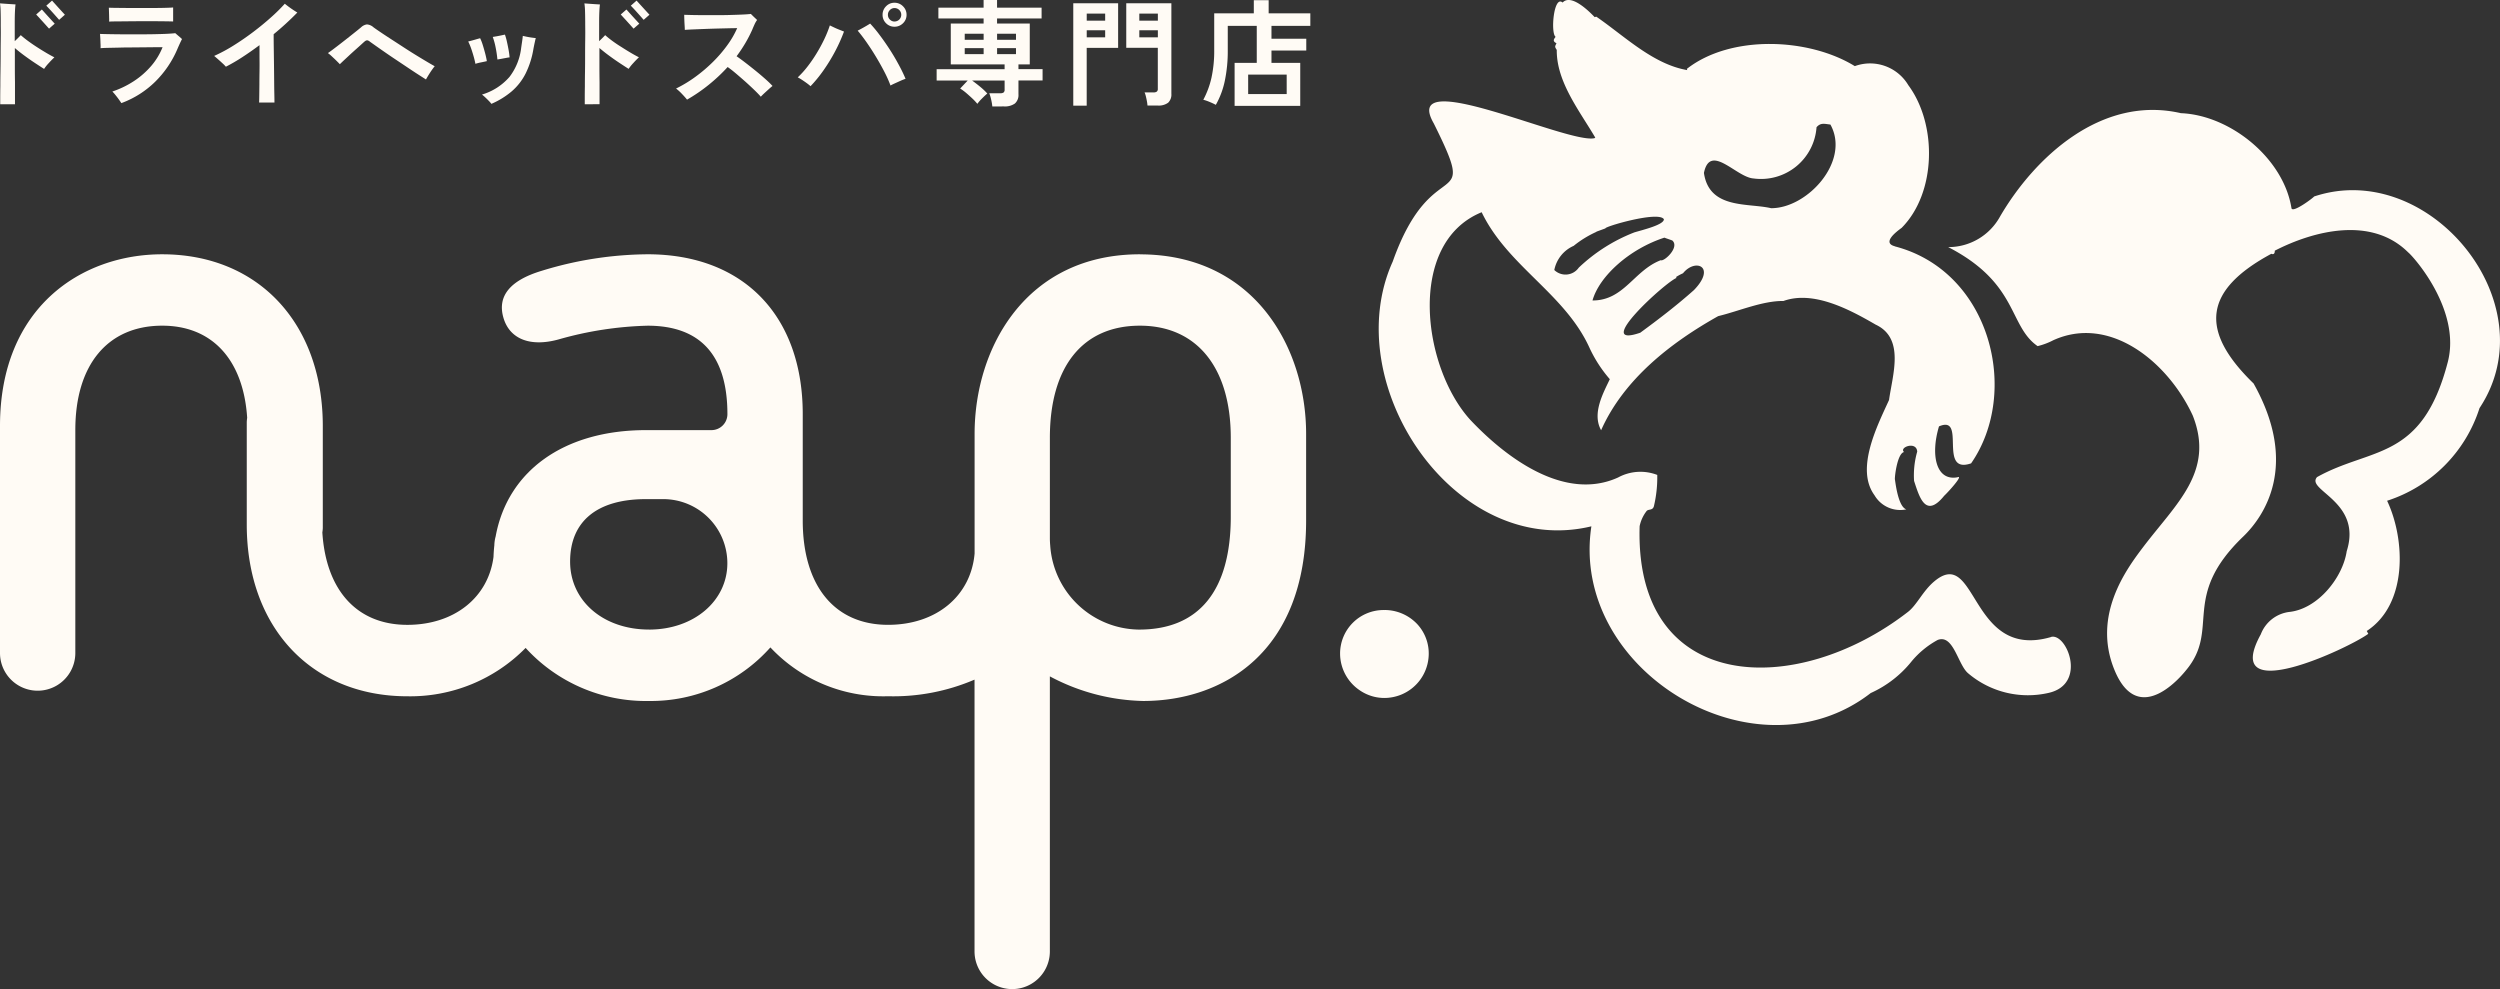
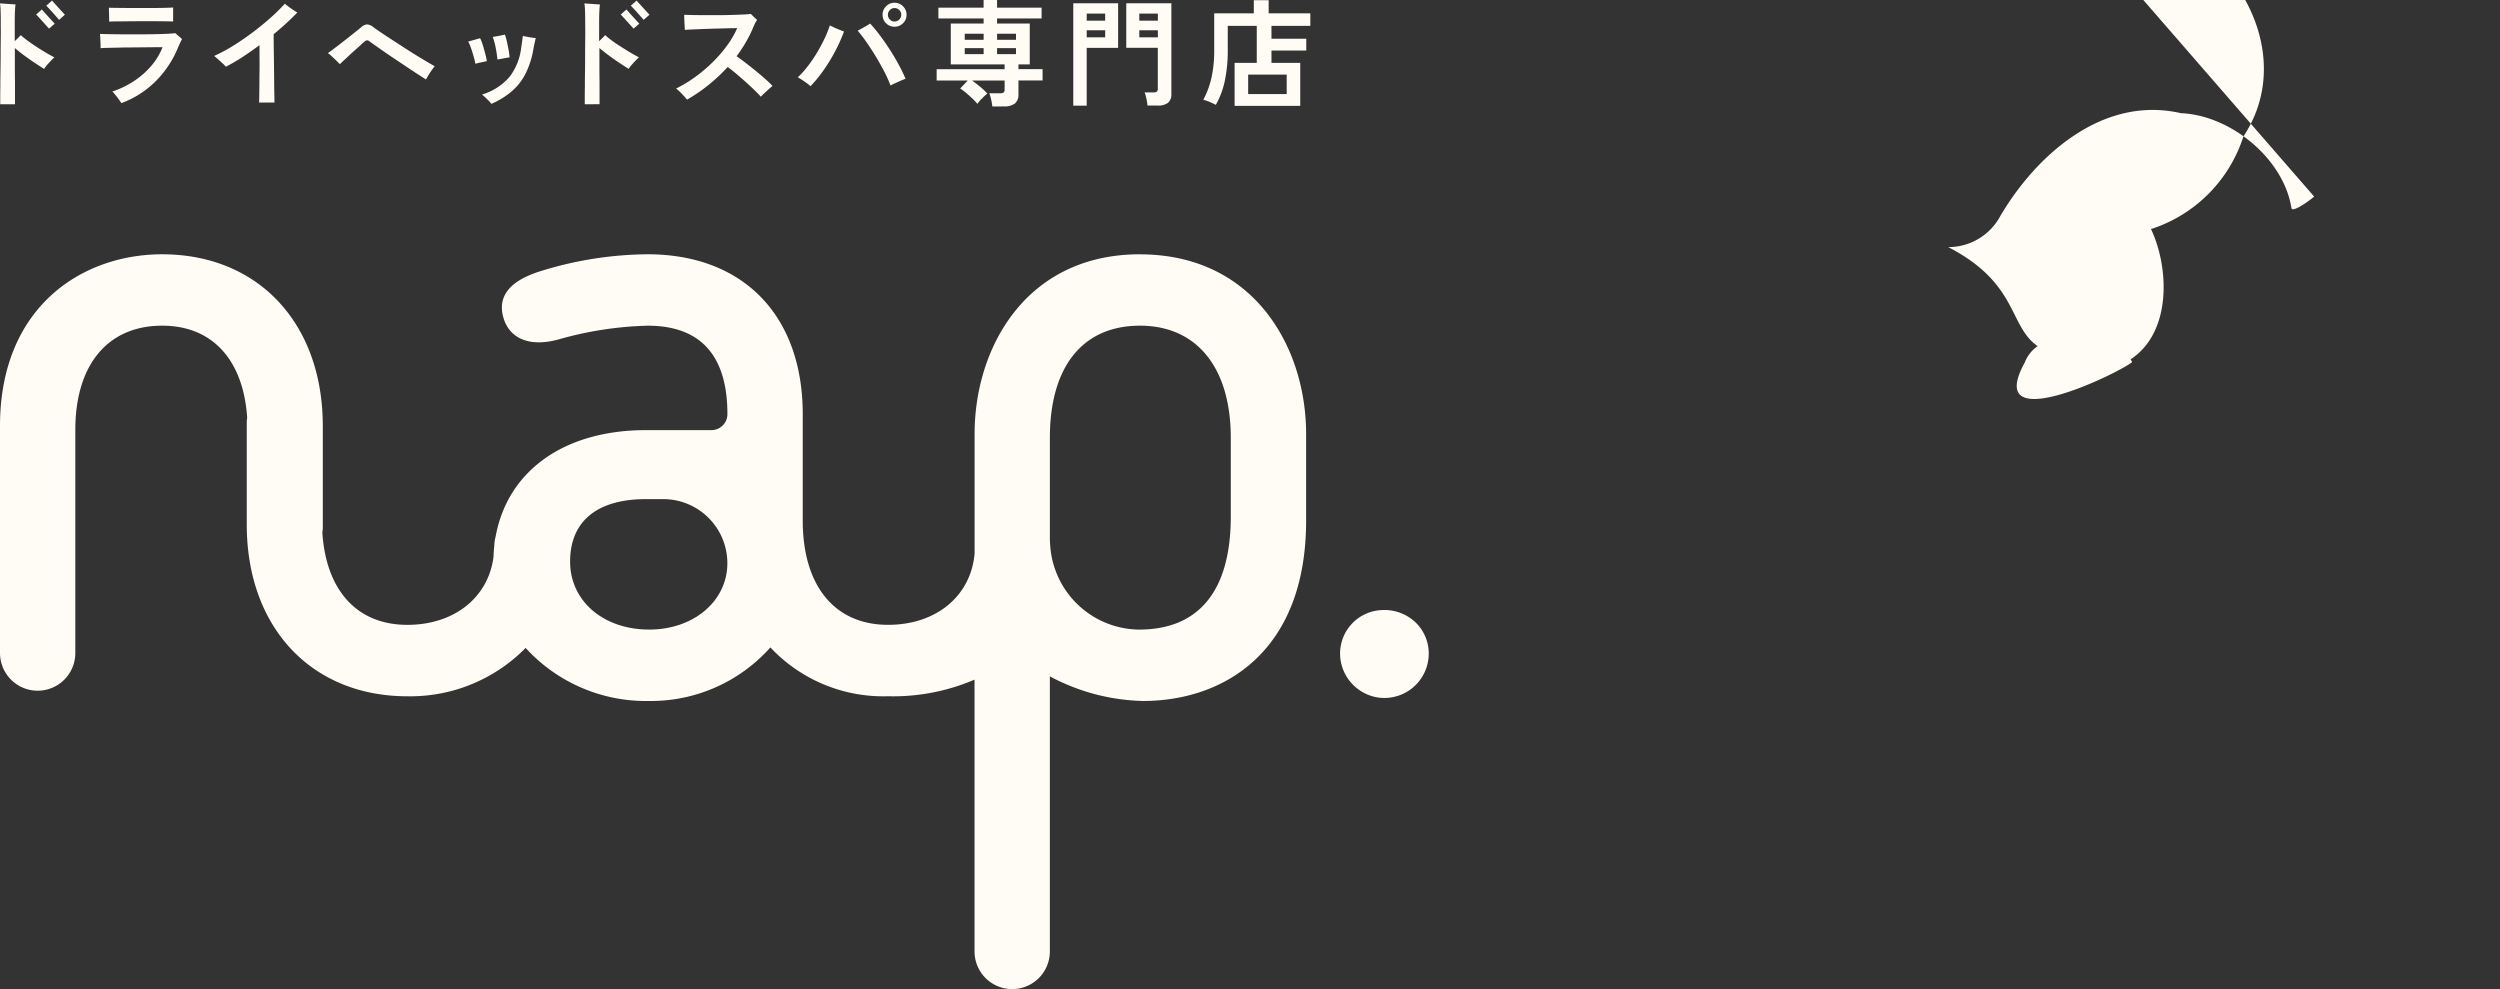
<svg xmlns="http://www.w3.org/2000/svg" width="176.931" height="70" viewBox="0 0 176.931 70">
  <rect x="0" y="0" width="176.931" height="70" fill="#333333" stroke="none" />
  <defs>
    <clipPath id="clip-path">
      <rect id="長方形_1" data-name="長方形 1" width="176.931" height="70" fill="#fffbf5" />
    </clipPath>
    <clipPath id="clip-path-2">
      <rect id="長方形_9" data-name="長方形 9" width="92.736" height="7.535" fill="#fffbf5" />
    </clipPath>
  </defs>
  <g id="グループ_122" data-name="グループ 122" transform="translate(-141.075 -427.849)">
    <g id="グループ_47" data-name="グループ 47" transform="translate(141.075 427.849)">
      <g id="グループ_46" data-name="グループ 46" clip-path="url(#clip-path)">
-         <path id="パス_136" data-name="パス 136" d="M236.481,18.009c.01.043-1.529,1.213-1.6.826-.562-3.537-4.332-6.581-7.823-6.722-5.641-1.3-10.384,3.155-12.813,7.334a4.168,4.168,0,0,1-3.657,2.144c4.981,2.571,4.252,5.563,6.326,7.008a4.88,4.88,0,0,0,1.108-.416c4.006-1.822,8.117,1.535,9.872,5.328,1.567,3.966-1.166,6.216-3.528,9.334-1.227,1.619-3.559,4.824-2.032,8.624,1.735,4.321,4.945.238,5.06.1,2.5-2.952-.408-5.185,4.071-9.492,1.511-1.454,3.963-5.083.735-10.834-3.885-3.77-3.511-6.609,1.258-9.18.119.058.249.031.242-.219,2.806-1.44,6.865-2.445,9.444.123.342.266,3.759,4.057,2.8,7.761-1.829,7.031-5.413,5.992-9.253,8.14-.826.936,3.223,1.711,2.1,5.243-.28,1.882-2.056,4.089-4.06,4.3a2.483,2.483,0,0,0-2.021,1.584c-2.911,5.3,6.328.928,7.607-.036l-.109-.2c2.907-1.9,2.739-6.471,1.441-9.216a10.127,10.127,0,0,0,6.54-6.556c4.907-7.4-3.573-17.7-11.709-14.977" transform="translate(-72.708 -4.103)" fill="#fffbf5" />
+         <path id="パス_136" data-name="パス 136" d="M236.481,18.009c.01.043-1.529,1.213-1.6.826-.562-3.537-4.332-6.581-7.823-6.722-5.641-1.3-10.384,3.155-12.813,7.334a4.168,4.168,0,0,1-3.657,2.144c4.981,2.571,4.252,5.563,6.326,7.008a4.88,4.88,0,0,0,1.108-.416a2.483,2.483,0,0,0-2.021,1.584c-2.911,5.3,6.328.928,7.607-.036l-.109-.2c2.907-1.9,2.739-6.471,1.441-9.216a10.127,10.127,0,0,0,6.54-6.556c4.907-7.4-3.573-17.7-11.709-14.977" transform="translate(-72.708 -4.103)" fill="#fffbf5" />
        <path id="パス_137" data-name="パス 137" d="M80.675,27.487c-8.042,0-11.7,6.588-11.7,12.709v8.466c-.261,3-2.7,5.049-6.124,5.049-3.782,0-6.039-2.758-6.039-7.378V38.8c0-6.978-4.207-11.314-10.979-11.314a25.969,25.969,0,0,0-7.44,1.152l-.084.026c-2.214.674-3.117,1.784-2.684,3.3s1.89,2.1,3.892,1.552a25.157,25.157,0,0,1,6.316-.976c3.748,0,5.648,2.107,5.648,6.262a1.13,1.13,0,0,1-1.129,1.129H45.717c-5.809,0-9.794,2.895-10.638,7.521a2.627,2.627,0,0,0-.094.638c-.031.266-.048.54-.059.816-.37,2.865-2.769,4.806-6.1,4.806-3.547,0-5.753-2.426-6.013-6.54a2.6,2.6,0,0,0,.032-.312V39.638c0-7.268-4.569-12.151-11.37-12.151C5.765,27.487,0,31.245,0,39.638V55.707a2.665,2.665,0,0,0,5.331,0V39.917c0-4.621,2.3-7.378,6.151-7.378,3.54,0,5.744,2.418,6.011,6.519a2.732,2.732,0,0,0-.029.3v7.26c0,7.267,4.569,12.15,11.37,12.15A11.446,11.446,0,0,0,37.2,55.345,11.513,11.513,0,0,0,45.94,59.1a11.317,11.317,0,0,0,8.582-3.791,10.95,10.95,0,0,0,8.324,3.456,14.587,14.587,0,0,0,6.124-1.176V76.825a2.665,2.665,0,1,0,5.331,0V57.358A14.627,14.627,0,0,0,80.9,59.1c5.577,0,11.537-3.353,11.537-12.764V40.2c0-6.121-3.68-12.709-11.761-12.709m-6.348,20.64v-.009c-.014-.17-.026-.342-.026-.515V40.475c0-5.043,2.323-7.936,6.373-7.936,4.026,0,6.43,2.967,6.43,7.936v5.58c0,5.228-2.243,7.992-6.485,7.992h-.067a6.376,6.376,0,0,1-6.225-5.919M45.94,54.046c-3.24,0-5.592-2.023-5.592-4.811,0-2.851,1.907-4.421,5.369-4.421h1.228a4.538,4.538,0,0,1,4.532,4.533c0,2.68-2.38,4.7-5.537,4.7" transform="translate(0 -9.49)" fill="#fffbf5" />
        <path id="パス_138" data-name="パス 138" d="M147.99,65.941a3.08,3.08,0,0,0-3.138,3.087,3.143,3.143,0,0,0,1.4,2.6,3.083,3.083,0,0,0,1.73.536,3.187,3.187,0,0,0,1.2-.238,3.138,3.138,0,0,0,1.927-2.58,3.058,3.058,0,0,0-.772-2.382,3.172,3.172,0,0,0-2.349-1.025" transform="translate(-50.011 -22.767)" fill="#fffbf5" />
-         <path id="パス_139" data-name="パス 139" d="M196.6,45.087c-5.768,1.671-5.194-6.53-8.266-3.932-.807.683-1.216,1.658-1.85,2.15-7.907,6.136-19.363,5.821-18.991-6.069a2.615,2.615,0,0,1,.5-1.078c.141-.144.431-.014.513-.346a8.843,8.843,0,0,0,.234-2.2,3.307,3.307,0,0,0-2.775.182c-3.792,1.719-7.937-1.408-10.452-4.074-3.4-3.728-4.53-12.526.8-14.7,1.841,3.826,5.894,5.758,7.636,9.605a9.4,9.4,0,0,0,1.433,2.211c-.454.964-1.279,2.421-.615,3.612,1.615-3.634,4.976-6.221,8.286-8.075,1.48-.357,3.132-1.087,4.621-1.072,2.118-.761,4.675.6,6.518,1.671,2.087.971,1.2,3.54.952,5.337-.824,1.809-2.4,4.873-1.029,6.741a2.11,2.11,0,0,0,2.253,1c-.622-.2-.792-2.127-.811-2.127-.009-.308.194-1.842.65-1.932-.381-.329.879-.8.932-.031a6.053,6.053,0,0,0-.223,2.077c.379,1.152.809,2.686,2.131,1.05.336-.314,1.384-1.488.944-1.31-1.5.285-1.93-1.536-1.312-3.6,1.975-.859-.1,3.428,2.273,2.616,3.492-5.032,1.389-13.582-5.384-15.353,0-.035-1.14-.152.468-1.314,2.462-2.48,2.527-7.322.474-10.095a3.149,3.149,0,0,0-3.789-1.351c-3.263-2.011-8.786-2.236-11.886.194l.028.088c-2.432-.417-4.452-2.421-6.44-3.784l-.111.035C163.9.781,162.638-.463,162.043.181c-.632-.555-.865,2.179-.495,2.428-.191.227-.17.332.062.454-.124.235-.128.249.018.47-.024,2.265,1.627,4.331,2.726,6.208l-.06.04c-1.879.424-13.783-5.243-11.372-1.05,3.272,6.584-.062,1.771-2.905,9.784-3.912,8.658,4.39,21.064,14.061,18.734-1.547,10.223,11.611,18.127,19.769,11.8a7.815,7.815,0,0,0,2.912-2.265,6.324,6.324,0,0,1,1.823-1.491c1.131-.439,1.435,1.782,2.176,2.371a6.533,6.533,0,0,0,5.668,1.376c2.773-.614,1.289-4.283.175-3.96M175.545,12.629a3.94,3.94,0,0,0,4.467-3.623c.3-.348.571-.234.982-.192,1.437,2.59-1.637,5.94-4.2,5.92-1.635-.384-4.378.09-4.751-2.495.441-2.139,2.281.3,3.5.39m-4.978,6.707c.892-1.092,2.363-.448.771,1.194-1.192,1.061-2.483,2.055-3.8,3.018-3.475,1.192,1.851-3.639,2.576-3.88l-.053-.056a3.818,3.818,0,0,1,.51-.276m-.754-2.307c.517.486-.6,1.507-.828,1.387-1.9.725-2.6,2.857-4.83,2.849.488-1.737,2.644-3.657,5.094-4.448.006.02.558.192.564.211m-6.993.373a7.3,7.3,0,0,1,1.613-.992l-.006-.012.644-.234c-.1-.115,3.75-1.252,4.135-.651.033.385-1.437.743-2.082.932a11.989,11.989,0,0,0-3.942,2.5,1.141,1.141,0,0,1-1.73.166,2.371,2.371,0,0,1,1.368-1.71" transform="translate(-51.452 0)" fill="#fffbf5" />
      </g>
    </g>
    <g id="グループ_54" data-name="グループ 54" transform="translate(141.075 427.849)">
      <g id="グループ_53" data-name="グループ 53" transform="translate(0 0)" clip-path="url(#clip-path-2)">
        <path id="パス_140" data-name="パス 140" d="M.016,7.433q0-.132,0-.468t.008-.809q0-.472.009-1.026T.045,3.994q0-.583.008-1.129t0-.989Q.057,1.318.045.9A4.553,4.553,0,0,0,0,.292L.34.317Q.55.333.759.345L1.1.366c-.016.1-.03.267-.041.489s-.016.5-.016.841V2.968q.262-.246.427-.427.229.205.533.427t.636.435q.332.214.648.4t.562.308q-.2.189-.4.41a3.2,3.2,0,0,0-.329.41q-.287-.181-.652-.423T1.728,3.99q-.374-.275-.677-.537,0,.591,0,1.223t.009,1.2q0,.571,0,.985v.571ZM3.472,2.081q-.025-.025-.156-.172t-.3-.333c-.112-.123-.213-.232-.3-.328S2.572,1.1,2.561,1.08l.4-.353q.025.025.156.172t.3.333l.3.328q.131.144.156.168Zm.714-.624c-.011-.011-.047-.051-.107-.119l-.218-.247Q3.735.949,3.607.809T3.386.571L3.275.456l.41-.361Q3.7.12,3.837.267l.3.333.3.328q.131.144.156.168Z" transform="translate(0 -0.054)" fill="#fffbf5" />
        <path id="パス_141" data-name="パス 141" d="M17.908,8.006q-.057-.09-.168-.246T17.5,7.445a3.228,3.228,0,0,0-.234-.267,6.563,6.563,0,0,0,1.527-.739,5.8,5.8,0,0,0,1.219-1.067,4.724,4.724,0,0,0,.808-1.33l-.5,0-.772.008-.9.008q-.463,0-.9.013l-.784.016q-.345.008-.534.025c.005-.06.007-.157,0-.292s-.008-.271-.017-.41-.015-.242-.02-.308c.137.005.344.011.623.016s.6.01.961.012.736,0,1.124,0,.761,0,1.116-.008.666-.015.931-.029.456-.029.571-.045c.06.054.139.123.238.205s.178.153.238.213q-.058.107-.156.32t-.189.427a7.2,7.2,0,0,1-1.543,2.262,6.726,6.726,0,0,1-2.4,1.522m-.87-5.77q.008-.123,0-.3c0-.12-.006-.244-.009-.369s-.006-.23-.012-.312c.1.005.263.01.493.012l.8.008q.46,0,.96,0t.965,0q.463,0,.82-.012c.238-.006.41-.013.513-.025,0,.071,0,.168,0,.291s0,.248,0,.374v.328q-.181-.008-.542-.013l-.816-.008q-.456,0-.944,0l-.94.008-.792.008c-.227,0-.393.007-.5.013" transform="translate(-9.314 -0.701)" fill="#fffbf5" />
        <path id="パス_142" data-name="パス 142" d="M38.27,7.6q.008-.156.012-.484t.009-.768q0-.439.008-.931t0-.977v-.9q-.616.459-1.223.854a12.594,12.594,0,0,1-1.157.673,2.671,2.671,0,0,0-.238-.242q-.164-.152-.333-.3c-.112-.1-.2-.172-.258-.222a11.264,11.264,0,0,0,1.375-.739q.71-.443,1.388-.956t1.255-1.03a12.192,12.192,0,0,0,.981-.969c.066.054.153.123.263.205s.223.161.34.238.212.137.284.181A20.858,20.858,0,0,1,39.3,2.767q0,.426.008.993t.016,1.17q.008.6.012,1.153t.013.952c.006.269.008.457.008.567Z" transform="translate(-19.933 -0.345)" fill="#fffbf5" />
        <path id="パス_143" data-name="パス 143" d="M60.676,7.907l-.513-.328q-.332-.213-.743-.489l-.841-.562q-.432-.287-.817-.554t-.669-.468l-.4-.283a.363.363,0,0,0-.2-.095.379.379,0,0,0-.181.095q-.049.041-.205.184t-.374.337q-.218.193-.443.4l-.419.39c-.129.12-.228.216-.3.287q-.1-.107-.254-.258c-.1-.1-.209-.2-.316-.3a2.884,2.884,0,0,0-.275-.23q.115-.074.365-.263c.167-.126.353-.268.558-.427s.408-.318.608-.476l.521-.415c.148-.118.243-.2.287-.234a.742.742,0,0,1,.423-.213.781.781,0,0,1,.464.205q.123.09.419.292t.706.468l.866.562q.456.3.9.575t.825.5q.377.226.616.357c-.06.071-.13.164-.21.279s-.156.233-.23.353-.132.222-.176.3" transform="translate(-30.519 -2.277)" fill="#fffbf5" />
        <path id="パス_144" data-name="パス 144" d="M77.212,7.73q-.041-.222-.119-.5t-.176-.566a4.44,4.44,0,0,0-.214-.513q.181-.041.435-.115c.17-.049.306-.088.41-.115a3.413,3.413,0,0,1,.184.476q.094.3.172.6t.119.546c-.115.028-.254.057-.419.09a3.407,3.407,0,0,0-.394.1m1.133,2.832a1.9,1.9,0,0,0-.185-.213q-.127-.132-.259-.254a2.463,2.463,0,0,0-.221-.189,4.145,4.145,0,0,0,1.945-1.248,4.159,4.159,0,0,0,.829-2.06q.032-.222.07-.476c.025-.17.039-.293.045-.369q.107.025.287.062c.121.024.241.045.361.061s.211.028.271.033q-.033.115-.078.324t-.086.423a6.16,6.16,0,0,1-.562,1.773,4.1,4.1,0,0,1-.981,1.252,5.775,5.775,0,0,1-1.436.883m.427-3.144a8.041,8.041,0,0,0-.119-.813,5.081,5.081,0,0,0-.21-.78q.107-.016.271-.045c.11-.019.22-.041.333-.065s.2-.043.258-.054a4.226,4.226,0,0,1,.14.5q.065.292.119.587a5.009,5.009,0,0,1,.07.525q-.1.008-.267.041l-.328.062q-.16.029-.267.045" transform="translate(-43.567 -3.216)" fill="#fffbf5" />
        <path id="パス_145" data-name="パス 145" d="M95.776,7.433q0-.132,0-.468t.008-.809q0-.472.009-1.026T95.8,3.994q0-.583.008-1.129t0-.989q0-.558-.012-.981a4.556,4.556,0,0,0-.045-.6l.34.025q.209.016.419.029l.34.021c-.016.1-.03.267-.041.489s-.016.5-.016.841V2.968q.262-.246.427-.427.229.205.533.427T98.4,3.4q.332.214.648.4t.562.308q-.2.189-.4.41a3.2,3.2,0,0,0-.329.41q-.287-.181-.652-.423t-.739-.518q-.374-.275-.677-.537,0,.591,0,1.223t.009,1.2q0,.571,0,.985v.571Zm3.456-5.352q-.025-.025-.156-.172t-.3-.333c-.112-.123-.213-.232-.3-.328s-.141-.152-.152-.168l.4-.353q.025.025.156.172t.3.333l.3.328q.131.144.156.168Zm.714-.624c-.011-.011-.047-.051-.107-.119l-.218-.247q-.127-.143-.254-.283T99.146.571L99.035.456l.41-.361q.016.025.152.172L99.9.6l.3.328q.131.144.156.168Z" transform="translate(-54.391 -0.054)" fill="#fffbf5" />
        <path id="パス_146" data-name="パス 146" d="M111.523,8.327c-.093-.115-.212-.249-.357-.4a3.342,3.342,0,0,0-.414-.377,9.126,9.126,0,0,0,1.375-.833,10.69,10.69,0,0,0,1.243-1.059,9.354,9.354,0,0,0,1.014-1.182,6.435,6.435,0,0,0,.694-1.2q-.205,0-.571.008l-.816.02q-.452.012-.9.029t-.829.033q-.378.016-.591.033,0-.123-.013-.32t-.02-.407q-.008-.209-.008-.34.246.008.632.016t.858.008q.472,0,.96,0t.94-.016q.451-.012.8-.029t.526-.041l.136.135q.086.086.176.168c.06.055.1.1.131.123a1.714,1.714,0,0,0-.185.32q-.086.189-.152.353a9.389,9.389,0,0,1-.5.972,10.367,10.367,0,0,1-.616.924q.263.18.616.451t.722.57q.369.3.689.583t.517.5q-.1.074-.267.226t-.328.3c-.107.1-.185.179-.234.234q-.173-.2-.468-.484t-.636-.591q-.34-.3-.669-.579t-.575-.447a12.15,12.15,0,0,1-1.342,1.26,11.578,11.578,0,0,1-1.531,1.047" transform="translate(-62.906 -1.284)" fill="#fffbf5" />
        <path id="パス_147" data-name="パス 147" d="M131.6,6.347a3.065,3.065,0,0,0-.271-.218q-.164-.119-.333-.23a3.083,3.083,0,0,0-.3-.176,6.329,6.329,0,0,0,.677-.747,9.689,9.689,0,0,0,.644-.932,11.325,11.325,0,0,0,.55-1.009,8.128,8.128,0,0,0,.4-.989c.088.044.194.094.316.152s.248.111.374.16l.312.123a11.566,11.566,0,0,1-.628,1.4,12.44,12.44,0,0,1-.821,1.342,9.4,9.4,0,0,1-.923,1.129m5.664-.049a8.787,8.787,0,0,0-.448-1q-.275-.529-.595-1.058t-.653-1.006q-.332-.476-.628-.821c.087-.044.189-.1.3-.16s.226-.126.333-.189.19-.113.25-.152a9.327,9.327,0,0,1,.665.8q.353.468.7,1t.64,1.079q.3.546.5,1.03a3.383,3.383,0,0,0-.337.131q-.2.091-.406.184t-.324.16m.287-4.162a.815.815,0,0,1-.6-.246.814.814,0,0,1-.246-.6.829.829,0,0,1,.246-.6.809.809,0,0,1,.6-.25.822.822,0,0,1,.6.25.824.824,0,0,1,.251.6.809.809,0,0,1-.251.6.829.829,0,0,1-.6.246m0-.369a.476.476,0,0,0,.476-.476.476.476,0,0,0-.476-.476.449.449,0,0,0-.328.14.457.457,0,0,0-.14.337.458.458,0,0,0,.14.337.447.447,0,0,0,.328.14" transform="translate(-74.237 -0.248)" fill="#fffbf5" />
        <path id="パス_148" data-name="パス 148" d="M157.383,7.535a3.628,3.628,0,0,0-.082-.484,3.226,3.226,0,0,0-.132-.451h.772a.415.415,0,0,0,.238-.053.256.256,0,0,0,.074-.218V5.7h-2.3q.279.2.583.451a4.7,4.7,0,0,1,.493.468q-.157.132-.374.349a3,3,0,0,0-.332.381,4.172,4.172,0,0,0-.353-.378q-.214-.2-.439-.394a3.9,3.9,0,0,0-.423-.312l.534-.566h-2.2v-.8h4.81V4.556h-3.809V1.666h2.323V1.305h-3.2V.542h3.2V0h.952V.542h3.152v.763h-3.152v.361h2.315V4.556h-.8v.337h1.707v.8h-1.707v.977a.8.8,0,0,1-.254.657,1.229,1.229,0,0,1-.78.205Zm-1.953-4.72h1.338V2.389H155.43Zm0,1.018h1.338V3.406H155.43Zm2.29-1.018h1.338V2.389h-1.338Zm0,1.018h1.338V3.406h-1.338Z" transform="translate(-87.154 0)" fill="#fffbf5" />
        <path id="パス_149" data-name="パス 149" d="M175.826,7.78V.532H179v3.16h-2.224V7.78Zm.952-6.017h1.305v-.5h-1.305Zm0,1.182h1.305v-.5h-1.305Zm4.3,4.826a2.611,2.611,0,0,0-.041-.308c-.022-.118-.046-.233-.074-.345a1.531,1.531,0,0,0-.09-.275h.624a.388.388,0,0,0,.238-.057.234.234,0,0,0,.074-.2v-2.9h-2.233V.532h3.193V6.943a.793.793,0,0,1-.229.628,1.114,1.114,0,0,1-.739.2ZM180.5,1.763h1.313v-.5H180.5Zm0,1.182h1.313v-.5H180.5Z" transform="translate(-99.868 -0.302)" fill="#fffbf5" />
        <path id="パス_150" data-name="パス 150" d="M199.341,7.516V4.47h1.568V1.852h-2.052V3.559a10.3,10.3,0,0,1-.209,2.183,5.884,5.884,0,0,1-.636,1.7,4.691,4.691,0,0,0-.427-.2,3.236,3.236,0,0,0-.459-.16,6.142,6.142,0,0,0,.578-1.56,8.916,8.916,0,0,0,.194-1.97V.966H200.7V.038h1.051V.966H204.7v.886h-2.75v.911h2.463V3.6h-2.463v.87h2.036V7.516Zm.96-.837h2.726V5.3H200.3Z" transform="translate(-111.965 -0.022)" fill="#fffbf5" />
      </g>
    </g>
  </g>
</svg>